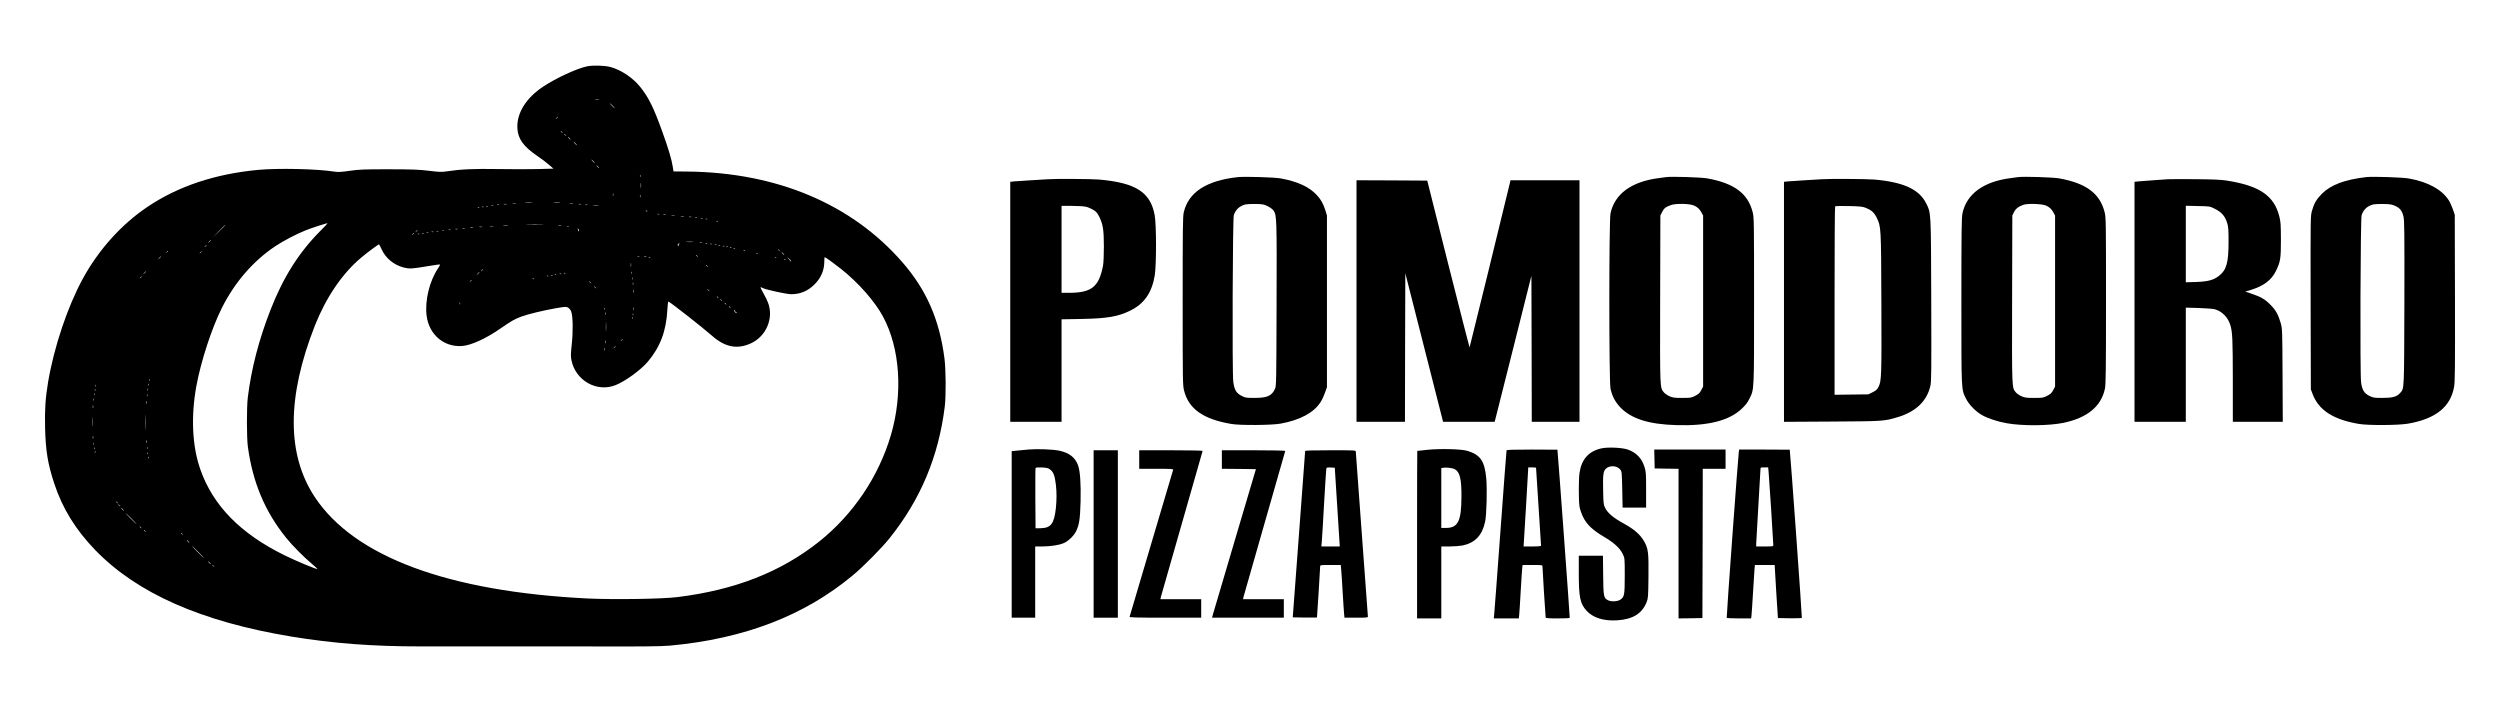
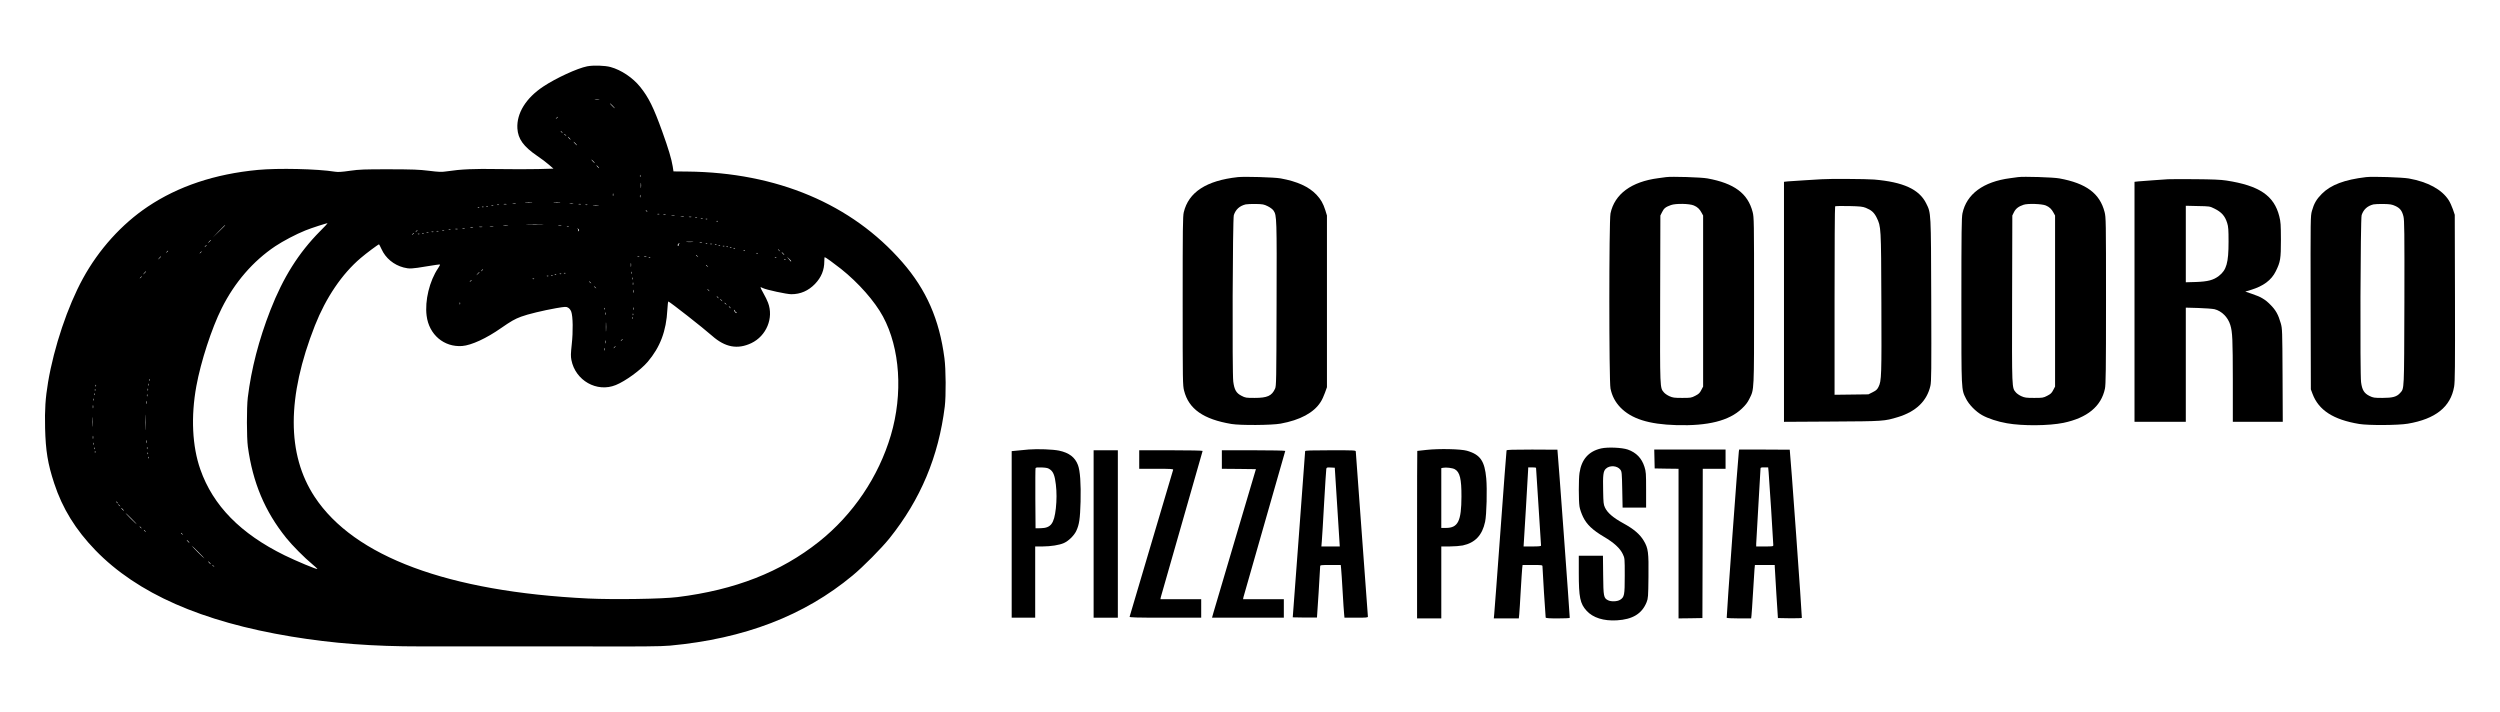
<svg xmlns="http://www.w3.org/2000/svg" version="1.0" width="3509pt" height="999pt" viewBox="0 0 3509 999" preserveAspectRatio="xMidYMid meet">
  <g transform="translate(0,999) scale(0.1,-0.1)" fill="#000000" stroke="none">
    <path d="M8241 9059 c-137 -27 -437 -165 -616 -284 -243 -161 -375 -375 -363 -587 9 -148 85 -254 278 -386 58 -39 133 -95 166 -125 l62 -54 -216 -6 c-118 -3 -368 -3 -556 0 -342 6 -525 -2 -725 -32 -76 -11 -105 -10 -251 8 -140 17 -224 20 -560 21 -351 0 -412 -2 -548 -21 -117 -17 -166 -20 -210 -13 -249 40 -799 52 -1084 25 -601 -57 -1116 -229 -1543 -515 -366 -245 -688 -601 -911 -1009 -214 -390 -406 -962 -489 -1454 -38 -229 -48 -385 -42 -646 8 -319 37 -499 128 -776 115 -351 301 -652 579 -939 587 -605 1490 -1003 2750 -1211 582 -96 1144 -139 1820 -138 245 0 594 0 775 0 182 0 501 0 710 0 209 1 529 0 710 0 908 -3 1167 -1 1300 11 1043 97 1882 419 2562 984 150 124 404 381 517 521 438 547 690 1149 777 1852 18 148 16 523 -5 678 -71 543 -253 959 -591 1347 -711 816 -1760 1259 -3016 1272 l-196 2 -11 71 c-16 100 -60 249 -146 487 -123 342 -192 481 -311 629 -104 129 -266 237 -415 278 -80 22 -242 27 -329 10z m167 -466 c-16 -2 -40 -2 -55 0 -16 2 -3 4 27 4 30 0 43 -2 28 -4z m192 -88 c19 -19 32 -35 29 -35 -3 0 -20 16 -39 35 -19 19 -32 35 -29 35 3 0 20 -16 39 -35z m-770 -159 c0 -2 -8 -10 -17 -17 -16 -13 -17 -12 -4 4 13 16 21 21 21 13z m61 -213 c13 -16 12 -17 -3 -4 -10 7 -18 15 -18 17 0 8 8 3 21 -13z m50 -40 c13 -16 12 -17 -3 -4 -10 7 -18 15 -18 17 0 8 8 3 21 -13z m54 -43 c10 -11 16 -20 13 -20 -3 0 -13 9 -23 20 -10 11 -16 20 -13 20 3 0 13 -9 23 -20z m85 -75 c13 -14 21 -25 18 -25 -2 0 -15 11 -28 25 -13 14 -21 25 -18 25 2 0 15 -11 28 -25z m250 -250 c13 -14 21 -25 18 -25 -2 0 -15 11 -28 25 -13 14 -21 25 -18 25 2 0 15 -11 28 -25z m65 -75 c10 -11 16 -20 13 -20 -3 0 -13 9 -23 20 -10 11 -16 20 -13 20 3 0 13 -9 23 -20z m592 -142 c-3 -7 -5 -2 -5 12 0 14 2 19 5 13 2 -7 2 -19 0 -25z m10 -150 c-2 -18 -4 -6 -4 27 0 33 2 48 4 33 2 -15 2 -42 0 -60z m-390 -115 c-3 -10 -5 -4 -5 12 0 17 2 24 5 18 2 -7 2 -21 0 -30z m380 -20 c-3 -10 -5 -4 -5 12 0 17 2 24 5 18 2 -7 2 -21 0 -30z m-1524 -80 c-24 -2 -62 -2 -85 0 -24 2 -5 4 42 4 47 0 66 -2 43 -4z m395 0 c-21 -2 -57 -2 -80 0 -24 2 -7 4 37 4 44 0 63 -2 43 -4z m-620 -10 c-10 -2 -28 -2 -40 0 -13 2 -5 4 17 4 22 1 32 -1 23 -4z m805 0 c-13 -2 -33 -2 -45 0 -13 2 -3 4 22 4 25 0 35 -2 23 -4z m-935 -10 c-10 -2 -26 -2 -35 0 -10 3 -2 5 17 5 19 0 27 -2 18 -5z m1045 0 c-7 -2 -21 -2 -30 0 -10 3 -4 5 12 5 17 0 24 -2 18 -5z m-1150 -10 c-7 -2 -19 -2 -25 0 -7 3 -2 5 12 5 14 0 19 -2 13 -5z m1240 0 c-7 -2 -19 -2 -25 0 -7 3 -2 5 12 5 14 0 19 -2 13 -5z m-1320 -10 c-7 -2 -19 -2 -25 0 -7 3 -2 5 12 5 14 0 19 -2 13 -5z m1474 0 c-20 -2 -52 -2 -70 0 -17 2 0 4 38 4 39 0 53 -2 32 -4z m-1550 -9 c-3 -3 -12 -4 -19 -1 -8 3 -5 6 6 6 11 1 17 -2 13 -5z m-60 -10 c-3 -3 -12 -4 -19 -1 -8 3 -5 6 6 6 11 1 17 -2 13 -5z m-60 -10 c-3 -3 -12 -4 -19 -1 -8 3 -5 6 6 6 11 1 17 -2 13 -5z m2358 -52 c-3 -3 -11 0 -18 7 -9 10 -8 11 6 5 10 -3 15 -9 12 -12z m168 -39 c-7 -2 -19 -2 -25 0 -7 3 -2 5 12 5 14 0 19 -2 13 -5z m90 -10 c-7 -2 -21 -2 -30 0 -10 3 -4 5 12 5 17 0 24 -2 18 -5z m125 -10 c-10 -2 -28 -2 -40 0 -13 2 -5 4 17 4 22 1 32 -1 23 -4z m130 -10 c-10 -2 -28 -2 -40 0 -13 2 -5 4 17 4 22 1 32 -1 23 -4z m105 -10 c-7 -2 -21 -2 -30 0 -10 3 -4 5 12 5 17 0 24 -2 18 -5z m80 -10 c-7 -2 -19 -2 -25 0 -7 3 -2 5 12 5 14 0 19 -2 13 -5z m80 -10 c-7 -2 -19 -2 -25 0 -7 3 -2 5 12 5 14 0 19 -2 13 -5z m64 -9 c-3 -3 -12 -4 -19 -1 -8 3 -5 6 6 6 11 1 17 -2 13 -5z m150 -30 c-3 -3 -12 -4 -19 -1 -8 3 -5 6 6 6 11 1 17 -2 13 -5z m-5585 -140 c-300 -303 -517 -647 -697 -1108 -162 -416 -268 -824 -317 -1226 -17 -139 -16 -566 1 -690 69 -505 239 -908 538 -1280 82 -103 260 -282 366 -369 42 -35 75 -66 73 -68 -8 -9 -298 112 -461 192 -619 304 -1005 698 -1183 1206 -114 325 -134 740 -56 1169 63 344 214 810 356 1093 181 363 440 662 752 871 110 73 290 168 422 221 86 35 306 106 312 101 1 -2 -46 -52 -106 -112z m3116 89 c-53 -2 -143 -2 -200 0 -57 1 -13 3 97 3 110 0 156 -2 103 -3z m-4448 -6 c0 -1 -39 -41 -87 -87 l-88 -85 85 88 c79 81 90 92 90 84z m3968 -4 c-15 -2 -42 -2 -60 0 -18 2 -6 4 27 4 33 0 48 -2 33 -4z m750 0 c-10 -2 -28 -2 -40 0 -13 2 -5 4 17 4 22 1 32 -1 23 -4z m-955 -10 c-13 -2 -33 -2 -45 0 -13 2 -3 4 22 4 25 0 35 -2 23 -4z m1060 0 c-7 -2 -19 -2 -25 0 -7 3 -2 5 12 5 14 0 19 -2 13 -5z m-1215 -10 c-10 -2 -28 -2 -40 0 -13 2 -5 4 17 4 22 1 32 -1 23 -4z m-130 -10 c-10 -2 -26 -2 -35 0 -10 3 -2 5 17 5 19 0 27 -2 18 -5z m-115 -10 c-7 -2 -21 -2 -30 0 -10 3 -4 5 12 5 17 0 24 -2 18 -5z m1598 -35 c-11 -11 -13 -10 -7 0 4 7 2 21 -5 30 -12 15 -11 15 6 0 16 -15 17 -20 6 -30z m-1698 25 c-7 -2 -21 -2 -30 0 -10 3 -4 5 12 5 17 0 24 -2 18 -5z m-100 -10 c-7 -2 -19 -2 -25 0 -7 3 -2 5 12 5 14 0 19 -2 13 -5z m-463 -7 c0 -2 -8 -10 -17 -17 -16 -13 -17 -12 -4 4 13 16 21 21 21 13z m373 -3 c-7 -2 -19 -2 -25 0 -7 3 -2 5 12 5 14 0 19 -2 13 -5z m-80 -10 c-7 -2 -19 -2 -25 0 -7 3 -2 5 12 5 14 0 19 -2 13 -5z m-70 -10 c-7 -2 -19 -2 -25 0 -7 3 -2 5 12 5 14 0 19 -2 13 -5z m-70 -10 c-7 -2 -19 -2 -25 0 -7 3 -2 5 12 5 14 0 19 -2 13 -5z m-203 -7 c0 -2 -8 -10 -17 -17 -16 -13 -17 -12 -4 4 13 16 21 21 21 13z m137 -2 c-3 -3 -12 -4 -19 -1 -8 3 -5 6 6 6 11 1 17 -2 13 -5z m-60 -10 c-3 -3 -12 -4 -19 -1 -8 3 -5 6 6 6 11 1 17 -2 13 -5z m-2927 -87 c0 -2 -10 -12 -22 -23 l-23 -19 19 23 c18 21 26 27 26 19z m6763 -24 c-24 -2 -62 -2 -85 0 -24 2 -5 4 42 4 47 0 66 -2 43 -4z m130 -10 c-7 -2 -21 -2 -30 0 -10 3 -4 5 12 5 17 0 24 -2 18 -5z m-322 -16 c-6 -8 -8 -17 -4 -20 3 -4 1 -7 -5 -7 -15 0 -15 13 0 28 16 16 23 15 9 -1z m396 7 c-3 -3 -12 -4 -19 -1 -8 3 -5 6 6 6 11 1 17 -2 13 -5z m66 -11 c-7 -2 -19 -2 -25 0 -7 3 -2 5 12 5 14 0 19 -2 13 -5z m-4638 -70 c56 -126 172 -222 310 -258 82 -21 114 -19 323 16 101 17 186 29 188 26 3 -3 -9 -25 -26 -51 -122 -180 -189 -457 -162 -668 33 -265 244 -444 499 -425 129 10 342 108 548 253 136 94 190 126 280 159 89 34 311 87 490 119 132 22 142 23 169 7 18 -10 35 -32 44 -56 24 -66 27 -278 7 -458 -14 -131 -15 -168 -5 -220 56 -289 358 -460 623 -352 136 55 349 210 448 326 175 206 261 433 276 732 3 65 10 116 14 115 28 -10 491 -373 614 -482 183 -162 357 -194 550 -103 212 101 317 353 235 568 -11 30 -40 90 -65 133 -25 43 -43 81 -41 83 2 3 18 -2 34 -11 47 -24 334 -86 399 -86 129 0 239 48 332 144 89 93 131 195 131 318 0 32 3 58 6 58 10 0 132 -88 229 -165 245 -195 474 -455 589 -669 240 -445 282 -1084 110 -1666 -172 -582 -530 -1113 -1009 -1494 -535 -425 -1177 -677 -1985 -777 -212 -27 -893 -37 -1255 -20 -1964 96 -3284 586 -3838 1426 -393 596 -392 1402 3 2405 155 392 381 726 643 948 78 67 246 192 257 192 3 0 18 -31 35 -67z m4702 61 c-3 -3 -12 -4 -19 -1 -8 3 -5 6 6 6 11 1 17 -2 13 -5z m-7157 -8 c0 -2 -8 -10 -17 -17 -16 -13 -17 -12 -4 4 13 16 21 21 21 13z m7207 -2 c-3 -3 -12 -4 -19 -1 -8 3 -5 6 6 6 11 1 17 -2 13 -5z m60 -10 c-3 -3 -12 -4 -19 -1 -8 3 -5 6 6 6 11 1 17 -2 13 -5z m50 -10 c-3 -3 -12 -4 -19 -1 -8 3 -5 6 6 6 11 1 17 -2 13 -5z m50 -10 c-3 -3 -12 -4 -19 -1 -8 3 -5 6 6 6 11 1 17 -2 13 -5z m50 -10 c-3 -3 -12 -4 -19 -1 -8 3 -5 6 6 6 11 1 17 -2 13 -5z m624 -31 c13 -16 12 -17 -3 -4 -17 13 -22 21 -14 21 2 0 10 -8 17 -17z m-484 1 c-3 -3 -12 -4 -19 -1 -8 3 -5 6 6 6 11 1 17 -2 13 -5z m-8097 -8 c0 -2 -8 -10 -17 -17 -16 -13 -17 -12 -4 4 13 16 21 21 21 13z m470 -10 c0 -2 -8 -10 -17 -17 -16 -13 -17 -12 -4 4 13 16 21 21 21 13z m8165 -26 c10 -11 16 -20 13 -20 -3 0 -13 9 -23 20 -10 11 -16 20 -13 20 3 0 13 -9 23 -20z m-358 4 c-3 -3 -12 -4 -19 -1 -8 3 -5 6 6 6 11 1 17 -2 13 -5z m-846 -41 c13 -16 12 -17 -3 -4 -10 7 -18 15 -18 17 0 8 8 3 21 -13z m-7531 -6 c0 -2 -10 -12 -22 -23 l-23 -19 19 23 c18 21 26 27 26 19z m6713 -4 c-7 -2 -19 -2 -25 0 -7 3 -2 5 12 5 14 0 19 -2 13 -5z m100 0 c-7 -2 -21 -2 -30 0 -10 3 -4 5 12 5 17 0 24 -2 18 -5z m54 -9 c-3 -3 -12 -4 -19 -1 -8 3 -5 6 6 6 11 1 17 -2 13 -5z m1770 0 c-3 -3 -12 -4 -19 -1 -8 3 -5 6 6 6 11 1 17 -2 13 -5z m208 -52 c-3 -3 -6 -3 -7 -1 -2 2 -14 18 -28 34 l-25 30 32 -29 c18 -16 31 -32 28 -34z m-78 22 c-3 -3 -12 -4 -19 -1 -8 3 -5 6 6 6 11 1 17 -2 13 -5z m-2170 -96 c-2 -13 -4 -3 -4 22 0 25 2 35 4 23 2 -13 2 -33 0 -45z m1074 5 c13 -16 12 -17 -3 -4 -10 7 -18 15 -18 17 0 8 8 3 21 -13z m-3151 -47 c0 -2 -8 -10 -17 -17 -16 -13 -17 -12 -4 4 13 16 21 21 21 13z m-4730 -29 c0 -2 -10 -12 -22 -23 l-23 -19 19 23 c18 21 26 27 26 19z m6817 -29 c-3 -7 -5 -2 -5 12 0 14 2 19 5 13 2 -7 2 -19 0 -25z m-2137 19 c0 -2 -10 -12 -22 -23 l-23 -19 19 23 c18 21 26 27 26 19z m1207 -13 c-3 -3 -12 -4 -19 -1 -8 3 -5 6 6 6 11 1 17 -2 13 -5z m-60 -10 c-3 -3 -12 -4 -19 -1 -8 3 -5 6 6 6 11 1 17 -2 13 -5z m-70 -10 c-3 -3 -12 -4 -19 -1 -8 3 -5 6 6 6 11 1 17 -2 13 -5z m-50 -10 c-3 -3 -12 -4 -19 -1 -8 3 -5 6 6 6 11 1 17 -2 13 -5z m-60 -10 c-3 -3 -12 -4 -19 -1 -8 3 -5 6 6 6 11 1 17 -2 13 -5z m-5707 -8 c0 -2 -8 -10 -17 -17 -16 -13 -17 -12 -4 4 13 16 21 21 21 13z m6887 -38 c-3 -7 -5 -2 -5 12 0 14 2 19 5 13 2 -7 2 -19 0 -25z m-1380 6 c-3 -3 -12 -4 -19 -1 -8 3 -5 6 6 6 11 1 17 -2 13 -5z m-877 -18 c0 -2 -8 -10 -17 -17 -16 -13 -17 -12 -4 4 13 16 21 21 21 13z m1671 -33 c13 -16 12 -17 -3 -4 -10 7 -18 15 -18 17 0 8 8 3 21 -13z m596 -30 c-3 -10 -5 -4 -5 12 0 17 2 24 5 18 2 -7 2 -21 0 -30z m-526 -40 c13 -16 12 -17 -3 -4 -10 7 -18 15 -18 17 0 8 8 3 21 -13z m536 -70 c-3 -10 -5 -2 -5 17 0 19 2 27 5 18 2 -10 2 -26 0 -35z m1054 30 c13 -16 12 -17 -3 -4 -10 7 -18 15 -18 17 0 8 8 3 21 -13z m130 -100 c13 -16 12 -17 -3 -4 -10 7 -18 15 -18 17 0 8 8 3 21 -13z m50 -40 c13 -16 12 -17 -3 -4 -10 7 -18 15 -18 17 0 8 8 3 21 -13z m-3674 -55 c-3 -7 -5 -2 -5 12 0 14 2 19 5 13 2 -7 2 -19 0 -25z m3734 5 c13 -16 12 -17 -3 -4 -10 7 -18 15 -18 17 0 8 8 3 21 -13z m60 -50 c13 -16 12 -17 -3 -4 -10 7 -18 15 -18 17 0 8 8 3 21 -13z m-1354 -30 c-3 -10 -5 -4 -5 12 0 17 2 24 5 18 2 -7 2 -21 0 -30z m-410 5 c-3 -8 -6 -5 -6 6 -1 11 2 17 5 13 3 -3 4 -12 1 -19z m1828 -18 c-3 -6 1 -13 9 -16 9 -3 16 -11 16 -17 0 -5 -9 -2 -20 8 -17 15 -19 35 -4 35 3 0 2 -5 -1 -10z m-1818 -57 c-3 -10 -5 -4 -5 12 0 17 2 24 5 18 2 -7 2 -21 0 -30z m390 -5 c-3 -8 -6 -5 -6 6 -1 11 2 17 5 13 3 -3 4 -12 1 -19z m-10 -50 c-3 -8 -6 -5 -6 6 -1 11 2 17 5 13 3 -3 4 -12 1 -19z m-370 -170 c-2 -29 -3 -6 -3 52 0 58 1 81 3 53 2 -29 2 -77 0 -105z m233 -122 c0 -2 -8 -10 -17 -17 -16 -13 -17 -12 -4 4 13 16 21 21 21 13z m-243 -53 c-3 -10 -5 -2 -5 17 0 19 2 27 5 18 2 -10 2 -26 0 -35z m143 -47 c0 -2 -8 -10 -17 -17 -16 -13 -17 -12 -4 4 13 16 21 21 21 13z m-153 -53 c-3 -10 -5 -4 -5 12 0 17 2 24 5 18 2 -7 2 -21 0 -30z m-6390 -425 c-3 -8 -6 -5 -6 6 -1 11 2 17 5 13 3 -3 4 -12 1 -19z m-10 -70 c-3 -7 -5 -2 -5 12 0 14 2 19 5 13 2 -7 2 -19 0 -25z m-740 -10 c-3 -8 -6 -5 -6 6 -1 11 2 17 5 13 3 -3 4 -12 1 -19z m730 -60 c-3 -7 -5 -2 -5 12 0 14 2 19 5 13 2 -7 2 -19 0 -25z m-740 0 c-3 -8 -6 -5 -6 6 -1 11 2 17 5 13 3 -3 4 -12 1 -19z m-10 -60 c-3 -8 -6 -5 -6 6 -1 11 2 17 5 13 3 -3 4 -12 1 -19z m740 -20 c-3 -7 -5 -2 -5 12 0 14 2 19 5 13 2 -7 2 -19 0 -25z m-750 -60 c-3 -7 -5 -2 -5 12 0 14 2 19 5 13 2 -7 2 -19 0 -25z m740 -45 c-3 -10 -5 -2 -5 17 0 19 2 27 5 18 2 -10 2 -26 0 -35z m-750 -60 c-3 -10 -5 -2 -5 17 0 19 2 27 5 18 2 -10 2 -26 0 -35z m740 -290 c-1 -49 -3 -9 -3 87 0 96 2 136 3 88 2 -49 2 -127 0 -175z m-750 40 c-2 -32 -3 -8 -3 52 0 61 1 87 3 58 2 -29 2 -78 0 -110z m10 -180 c-3 -10 -5 -2 -5 17 0 19 2 27 5 18 2 -10 2 -26 0 -35z m750 -60 c-3 -10 -5 -2 -5 17 0 19 2 27 5 18 2 -10 2 -26 0 -35z m-740 -25 c-3 -7 -5 -2 -5 12 0 14 2 19 5 13 2 -7 2 -19 0 -25z m750 -60 c-3 -7 -5 -2 -5 12 0 14 2 19 5 13 2 -7 2 -19 0 -25z m-740 0 c-3 -8 -6 -5 -6 6 -1 11 2 17 5 13 3 -3 4 -12 1 -19z m10 -50 c-3 -8 -6 -5 -6 6 -1 11 2 17 5 13 3 -3 4 -12 1 -19z m740 -20 c-3 -8 -6 -5 -6 6 -1 11 2 17 5 13 3 -3 4 -12 1 -19z m10 -60 c-3 -8 -6 -5 -6 6 -1 11 2 17 5 13 3 -3 4 -12 1 -19z m-436 -625 c13 -16 12 -17 -3 -4 -10 7 -18 15 -18 17 0 8 8 3 21 -13z m30 -40 c13 -16 12 -17 -3 -4 -10 7 -18 15 -18 17 0 8 8 3 21 -13z m44 -53 c10 -11 16 -20 13 -20 -3 0 -13 9 -23 20 -10 11 -16 20 -13 20 3 0 13 -9 23 -20z m120 -130 c44 -44 77 -80 75 -80 -3 0 -41 36 -85 80 -44 44 -77 80 -75 80 3 0 41 -36 85 -80z m136 -127 c13 -16 12 -17 -3 -4 -10 7 -18 15 -18 17 0 8 8 3 21 -13z m60 -50 c13 -16 12 -17 -3 -4 -10 7 -18 15 -18 17 0 8 8 3 21 -13z m520 -40 c13 -16 12 -17 -3 -4 -10 7 -18 15 -18 17 0 8 8 3 21 -13z m84 -103 c10 -11 16 -20 13 -20 -3 0 -13 9 -23 20 -10 11 -16 20 -13 20 3 0 13 -9 23 -20z m140 -150 c49 -49 87 -90 85 -90 -3 0 -46 41 -95 90 -49 50 -87 90 -85 90 3 0 46 -40 95 -90z m160 -150 c10 -11 16 -20 13 -20 -3 0 -13 9 -23 20 -10 11 -16 20 -13 20 3 0 13 -9 23 -20z m56 -47 c13 -16 12 -17 -3 -4 -17 13 -22 21 -14 21 2 0 10 -8 17 -17z" />
    <path d="M17375 7504 c-442 -48 -693 -211 -760 -495 -13 -55 -15 -224 -15 -1245 0 -1144 1 -1183 20 -1258 65 -257 271 -401 665 -467 126 -21 563 -18 690 5 273 50 466 153 561 303 19 28 46 87 61 130 l28 78 0 1205 0 1205 -23 75 c-30 94 -62 151 -125 218 -107 112 -268 185 -502 228 -88 16 -504 28 -600 18z m420 -409 c36 -18 69 -43 82 -63 43 -66 45 -104 41 -1312 -3 -1078 -4 -1147 -21 -1185 -46 -102 -109 -130 -288 -130 -120 0 -128 1 -184 30 -73 37 -100 84 -115 200 -16 120 -9 2288 8 2336 27 80 80 128 165 150 18 4 82 7 142 6 100 -2 115 -5 170 -32z" />
    <path d="M23385 7504 c-16 -2 -66 -9 -110 -15 -377 -49 -613 -223 -670 -494 -22 -104 -22 -2356 0 -2459 22 -105 66 -188 137 -263 155 -161 399 -239 788 -250 443 -13 739 61 918 231 53 50 82 88 107 140 67 135 65 87 65 1377 0 1129 -1 1168 -20 1243 -67 261 -257 403 -635 472 -86 16 -504 29 -580 18z m390 -398 c50 -21 81 -50 108 -101 l22 -40 0 -1200 0 -1201 -26 -49 c-21 -41 -35 -55 -84 -80 -56 -29 -64 -30 -184 -30 -111 0 -132 3 -179 24 -29 13 -64 37 -77 53 -57 68 -56 30 -53 1309 l3 1174 24 48 c26 54 50 72 125 99 67 24 259 21 321 -6z" />
    <path d="M28325 7504 c-16 -2 -66 -9 -110 -15 -377 -49 -613 -223 -670 -494 -12 -59 -15 -248 -15 -1230 0 -1283 -2 -1236 65 -1371 40 -82 137 -181 226 -231 81 -46 220 -92 349 -114 220 -39 588 -36 793 6 334 70 530 231 582 480 12 59 15 249 15 1236 0 1129 -1 1168 -20 1243 -67 261 -257 403 -635 472 -86 16 -504 29 -580 18z m390 -398 c50 -21 81 -50 108 -101 l22 -40 0 -1200 0 -1201 -26 -49 c-21 -41 -35 -55 -84 -80 -56 -29 -64 -30 -184 -30 -111 0 -132 3 -179 24 -29 13 -64 37 -77 53 -57 68 -56 30 -53 1309 l3 1174 23 47 c25 50 65 81 135 104 59 20 258 13 312 -10z" />
    <path d="M33210 7504 c-303 -36 -494 -108 -620 -234 -76 -76 -111 -137 -140 -241 -20 -75 -20 -88 -18 -1290 l3 -1214 24 -64 c86 -229 292 -362 656 -422 128 -21 543 -19 680 4 390 66 602 235 651 520 12 71 14 264 12 1248 l-3 1164 -26 77 c-15 43 -41 100 -59 128 -96 150 -292 257 -560 305 -91 16 -510 30 -600 19z m411 -405 c66 -31 94 -66 114 -147 13 -52 15 -205 13 -1213 -4 -1250 -1 -1198 -59 -1264 -48 -54 -104 -70 -249 -70 -117 0 -129 2 -183 28 -74 37 -103 84 -117 193 -16 119 -9 2297 8 2345 27 80 80 128 165 150 18 4 82 7 142 6 94 -2 118 -6 166 -28z" />
-     <path d="M14705 7474 c-22 -2 -125 -8 -230 -14 -104 -6 -214 -13 -242 -16 l-53 -6 0 -1684 0 -1684 360 0 360 0 0 719 0 719 278 5 c364 7 514 32 688 118 194 95 302 251 342 493 24 150 24 712 -1 846 -59 323 -267 455 -782 500 -107 9 -617 12 -720 4z m533 -385 c28 -5 74 -25 103 -42 45 -27 59 -43 87 -97 53 -106 66 -186 66 -420 0 -125 -5 -230 -12 -270 -58 -298 -161 -380 -479 -380 l-103 0 0 610 0 610 145 0 c79 0 166 -5 193 -11z" />
    <path d="M25565 7474 c-22 -2 -125 -8 -230 -14 -104 -6 -214 -13 -242 -16 l-53 -6 0 -1685 0 -1684 673 4 c728 4 736 5 927 63 252 77 406 224 455 438 14 60 15 197 12 1199 -4 1258 -2 1223 -71 1362 -98 198 -321 300 -731 335 -107 9 -638 12 -740 4z m623 -401 c80 -32 117 -66 152 -136 63 -129 63 -122 67 -1197 4 -1028 2 -1097 -40 -1180 -18 -37 -34 -51 -82 -75 l-60 -30 -237 -3 -238 -3 0 1319 c0 725 3 1322 8 1326 4 4 90 6 192 4 159 -4 192 -7 238 -25z" />
    <path d="M30425 7474 c-22 -2 -112 -8 -200 -14 -88 -6 -184 -13 -212 -16 l-53 -6 0 -1684 0 -1684 360 0 360 0 0 801 0 801 178 -5 c97 -3 198 -11 225 -17 101 -25 189 -113 222 -223 30 -99 34 -196 35 -774 l0 -583 350 0 351 0 -3 653 c-3 634 -4 654 -25 729 -35 122 -70 186 -148 263 -75 76 -133 109 -270 155 l-80 27 75 23 c178 53 292 138 353 263 65 132 72 173 72 442 -1 215 -3 249 -23 329 -73 291 -281 431 -743 502 -76 12 -195 17 -444 19 -187 1 -358 1 -380 -1z m655 -411 c102 -50 150 -104 181 -204 16 -51 19 -92 19 -262 0 -297 -29 -397 -136 -480 -77 -59 -154 -79 -321 -85 l-143 -4 0 537 0 537 168 -4 c165 -3 168 -3 232 -35z" />
-     <path d="M19040 5765 l0 -1695 340 0 340 0 2 1043 3 1042 265 -1042 265 -1043 362 0 362 0 9 33 c4 17 120 478 258 1024 l249 992 3 -1024 2 -1025 335 0 335 0 0 1695 0 1695 -484 0 -484 0 -21 -87 c-54 -231 -551 -2256 -554 -2260 -2 -1 -136 525 -299 1169 l-295 1173 -496 3 -497 2 0 -1695z" />
    <path d="M22474 3696 c-176 -40 -276 -154 -304 -344 -13 -88 -13 -390 0 -472 6 -38 27 -98 50 -146 52 -107 135 -185 294 -279 140 -82 226 -161 264 -243 27 -57 27 -58 27 -302 0 -275 -5 -302 -67 -340 -40 -24 -126 -27 -168 -5 -61 31 -65 52 -68 353 l-3 272 -170 0 -169 0 0 -242 c0 -342 18 -431 110 -531 89 -98 239 -145 425 -134 221 13 352 93 417 255 21 54 23 73 26 356 4 344 -3 400 -66 506 -54 91 -139 164 -287 245 -144 79 -223 147 -258 222 -20 43 -22 68 -25 228 -5 229 1 280 37 315 53 53 161 46 205 -13 20 -27 21 -44 26 -280 l5 -252 165 0 165 0 0 250 c0 232 -2 255 -23 322 -38 121 -115 201 -234 243 -81 28 -281 37 -374 16z" />
    <path d="M14440 3681 c-52 -5 -128 -12 -167 -16 l-73 -7 0 -1169 0 -1169 165 0 165 0 0 500 0 500 103 0 c119 1 235 19 300 48 65 29 142 104 173 169 43 91 54 171 61 413 6 254 -6 431 -37 513 -41 109 -124 172 -265 202 -87 18 -300 26 -425 16z m302 -283 c44 -33 64 -89 78 -209 13 -108 12 -221 0 -334 -25 -218 -70 -276 -214 -279 l-71 -1 -3 415 c-1 228 0 421 3 429 4 10 25 12 88 10 73 -4 88 -8 119 -31z" />
    <path d="M20020 3675 c-69 -7 -126 -14 -127 -14 -2 -1 -3 -530 -3 -1176 l0 -1175 170 0 170 0 0 505 0 505 118 0 c64 0 147 7 183 14 173 37 274 143 314 333 21 95 30 457 16 608 -22 245 -84 334 -270 388 -87 25 -390 32 -571 12z m401 -272 c70 -40 93 -137 92 -383 -1 -345 -48 -440 -218 -440 l-65 0 0 419 0 420 23 5 c43 9 137 -2 168 -21z" />
    <path d="M21146 3668 c-2 -7 -41 -512 -85 -1123 -45 -610 -84 -1138 -88 -1172 l-6 -63 176 0 175 0 6 58 c3 31 13 181 21 332 9 151 18 294 21 318 l5 42 140 0 c126 0 139 -2 139 -17 0 -41 42 -709 45 -720 3 -10 46 -13 169 -13 91 0 167 3 169 8 3 5 -167 2324 -173 2360 0 1 -160 2 -355 2 -276 0 -356 -3 -359 -12z m414 -245 c0 -5 16 -249 35 -543 19 -294 35 -541 35 -547 0 -10 -31 -13 -123 -13 l-122 0 32 523 c17 287 32 537 32 555 l1 32 55 0 c30 0 55 -3 55 -7z" />
    <path d="M23222 3548 l3 -133 168 -3 167 -2 0 -1050 0 -1050 168 2 167 3 3 1048 2 1047 160 0 160 0 0 135 0 135 -500 0 -501 0 3 -132z" />
    <path d="M24406 3648 c-10 -62 -175 -2322 -170 -2330 3 -4 81 -8 174 -8 l169 0 5 43 c3 23 12 164 21 312 8 149 18 298 21 333 l6 62 139 0 139 0 1 -32 c0 -18 10 -186 22 -373 l22 -340 164 -3 c91 -1 168 1 172 5 5 6 -163 2337 -170 2361 -1 1 -161 2 -356 2 l-354 0 -5 -32z m418 -280 c7 -67 66 -996 66 -1029 0 -18 -8 -19 -120 -19 l-120 0 0 38 c0 20 14 258 30 527 17 269 30 502 30 517 0 27 2 28 54 28 l54 0 6 -62z" />
    <path d="M15350 2495 l0 -1175 170 0 170 0 0 1175 0 1175 -170 0 -170 0 0 -1175z" />
    <path d="M15990 3540 l0 -130 241 0 c209 0 240 -2 235 -15 -3 -8 -141 -473 -306 -1032 -165 -560 -303 -1024 -305 -1030 -3 -10 101 -13 500 -13 l505 0 0 130 0 130 -286 0 -286 0 5 28 c3 15 137 481 296 1035 160 555 291 1013 291 1018 0 5 -179 9 -445 9 l-445 0 0 -130z" />
    <path d="M17150 3540 l0 -130 239 -2 239 -3 -289 -975 c-159 -536 -298 -1005 -308 -1042 l-19 -68 504 0 504 0 0 130 0 130 -286 0 -286 0 5 28 c3 15 137 481 296 1036 160 555 291 1013 291 1017 0 5 -200 9 -445 9 l-445 0 0 -130z" />
    <path d="M18319 3658 c0 -7 -39 -535 -87 -1173 l-87 -1160 169 -3 c93 -1 170 -1 171 0 2 3 45 689 45 721 0 15 13 17 144 17 l145 0 5 -52 c3 -29 13 -172 21 -318 8 -146 18 -289 21 -317 l5 -53 165 0 c141 0 164 2 164 15 0 9 -38 529 -85 1155 -47 626 -85 1148 -85 1160 0 20 -4 20 -355 20 -277 0 -355 -3 -356 -12z m451 -785 l35 -553 -129 0 -129 0 6 73 c4 39 18 279 32 532 15 253 28 470 31 483 4 21 9 23 62 20 l57 -3 35 -552z" />
  </g>
</svg>